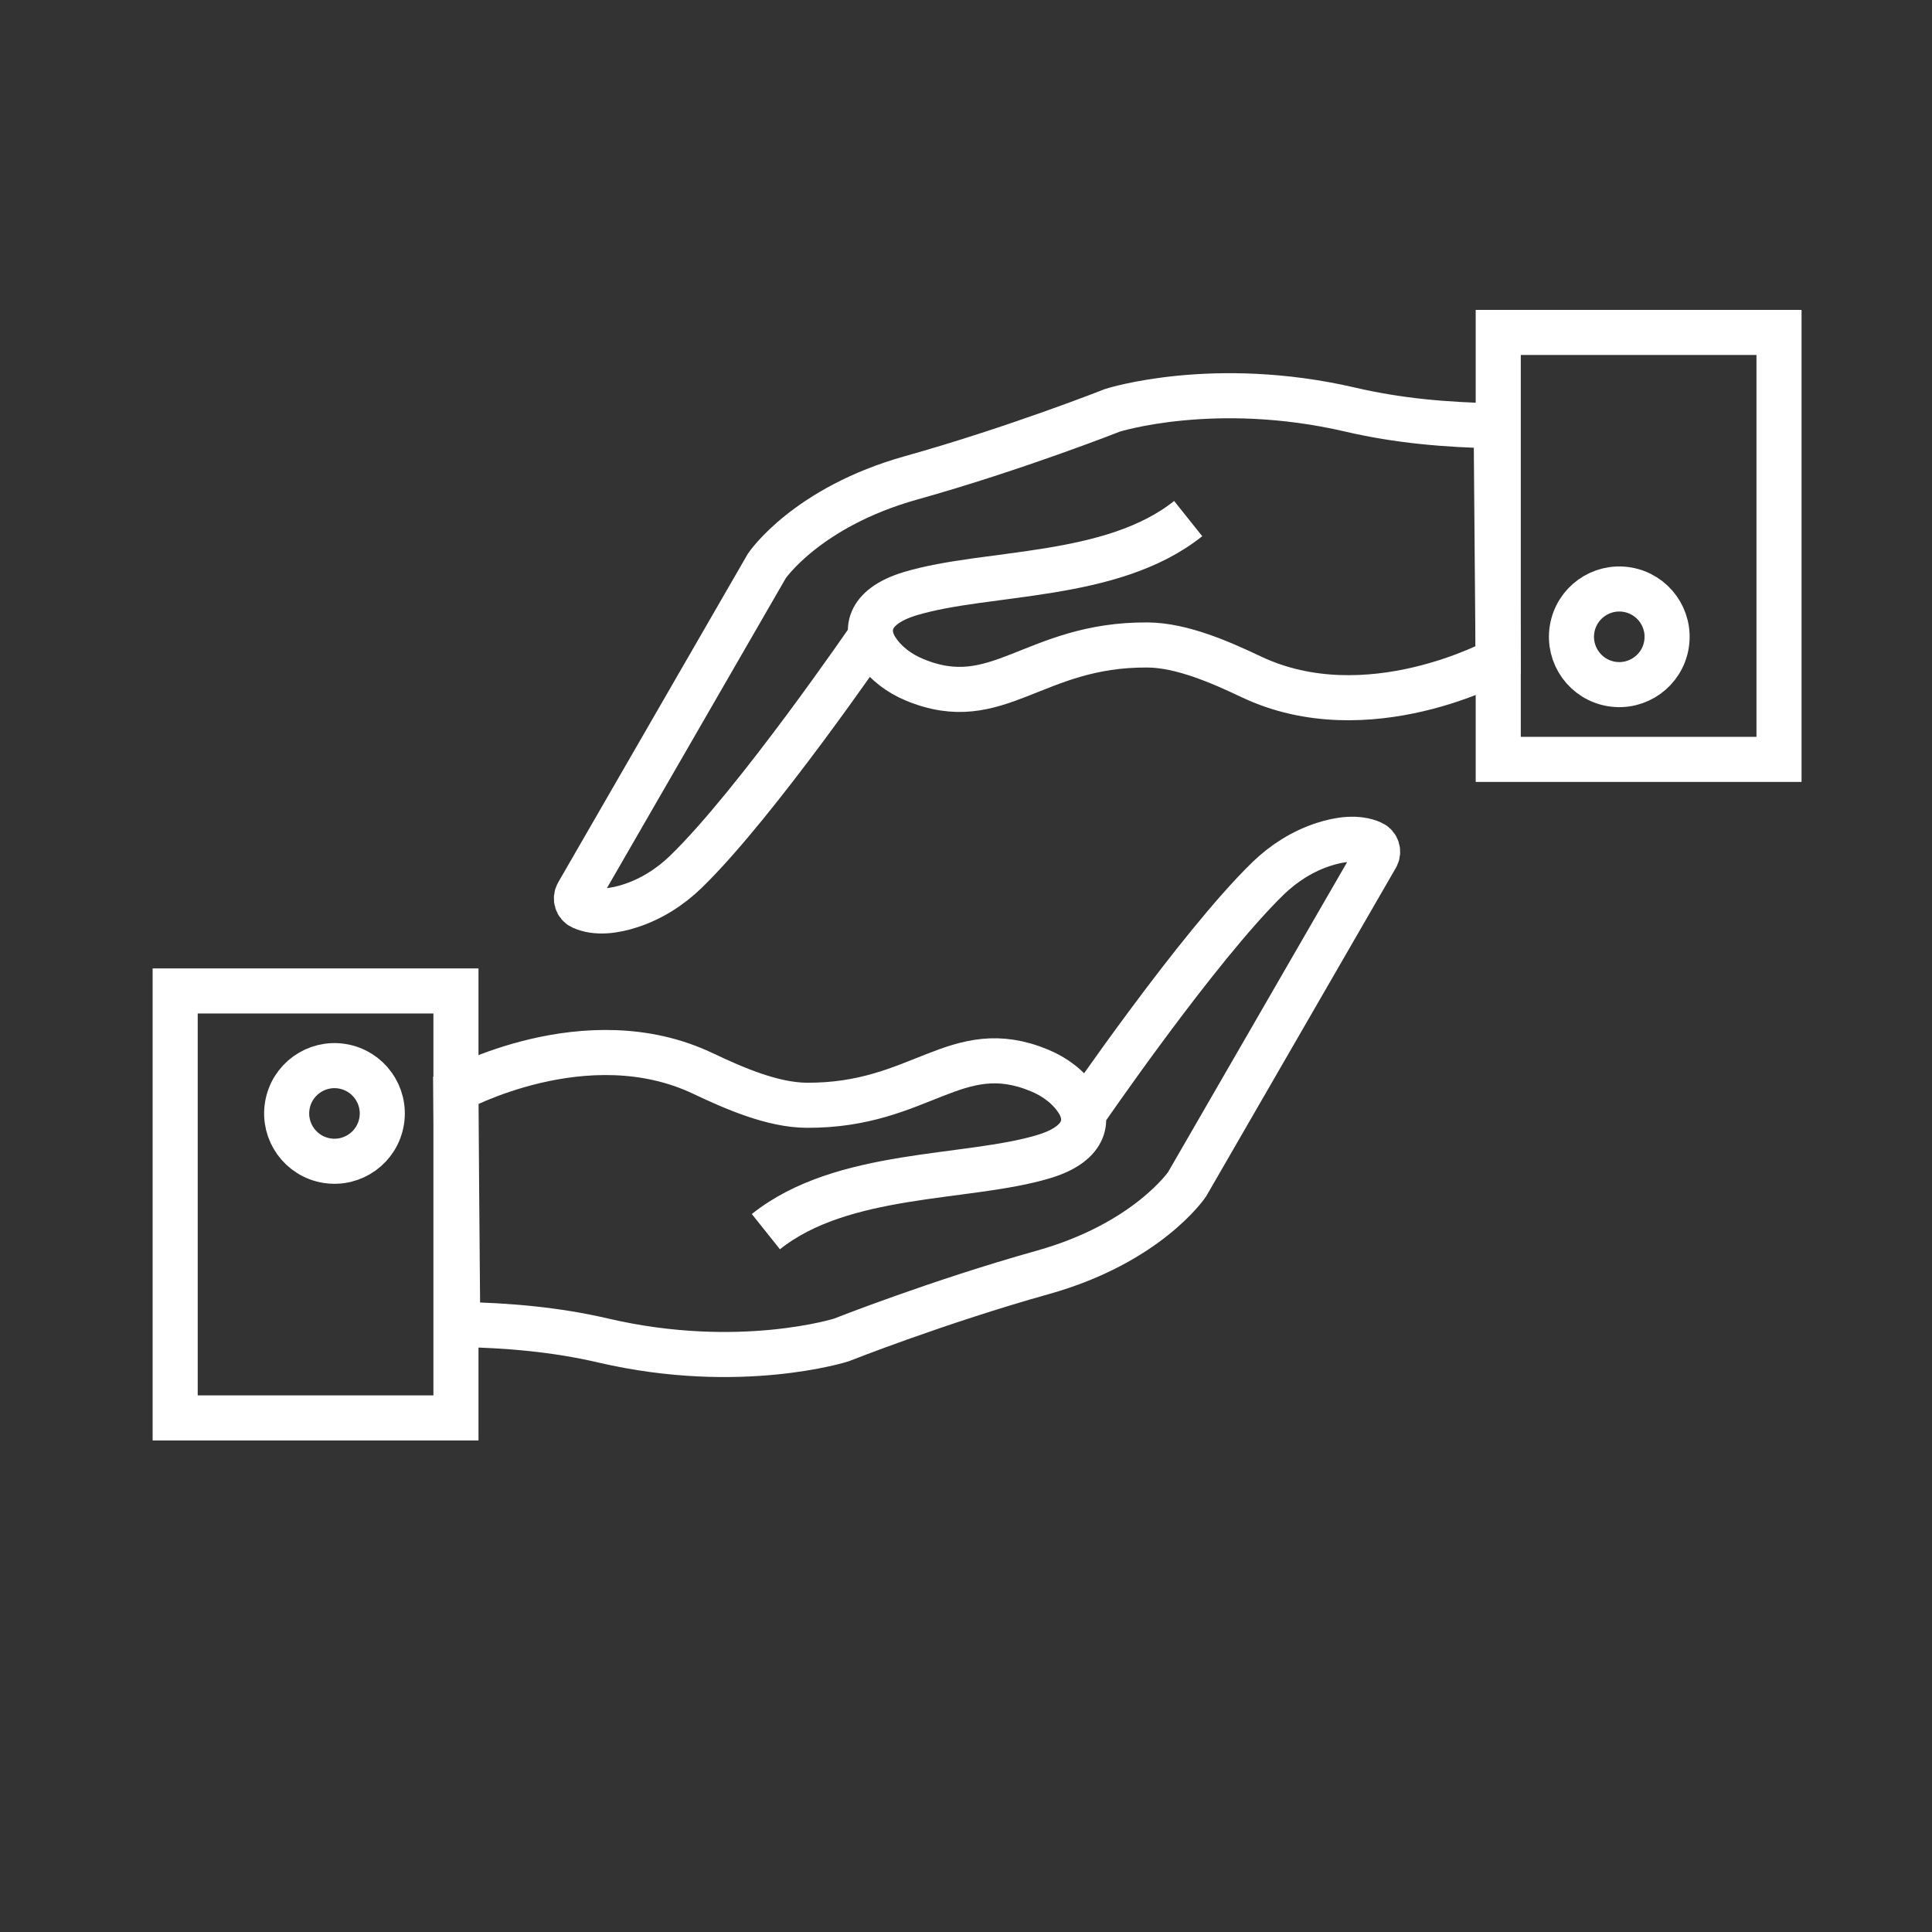
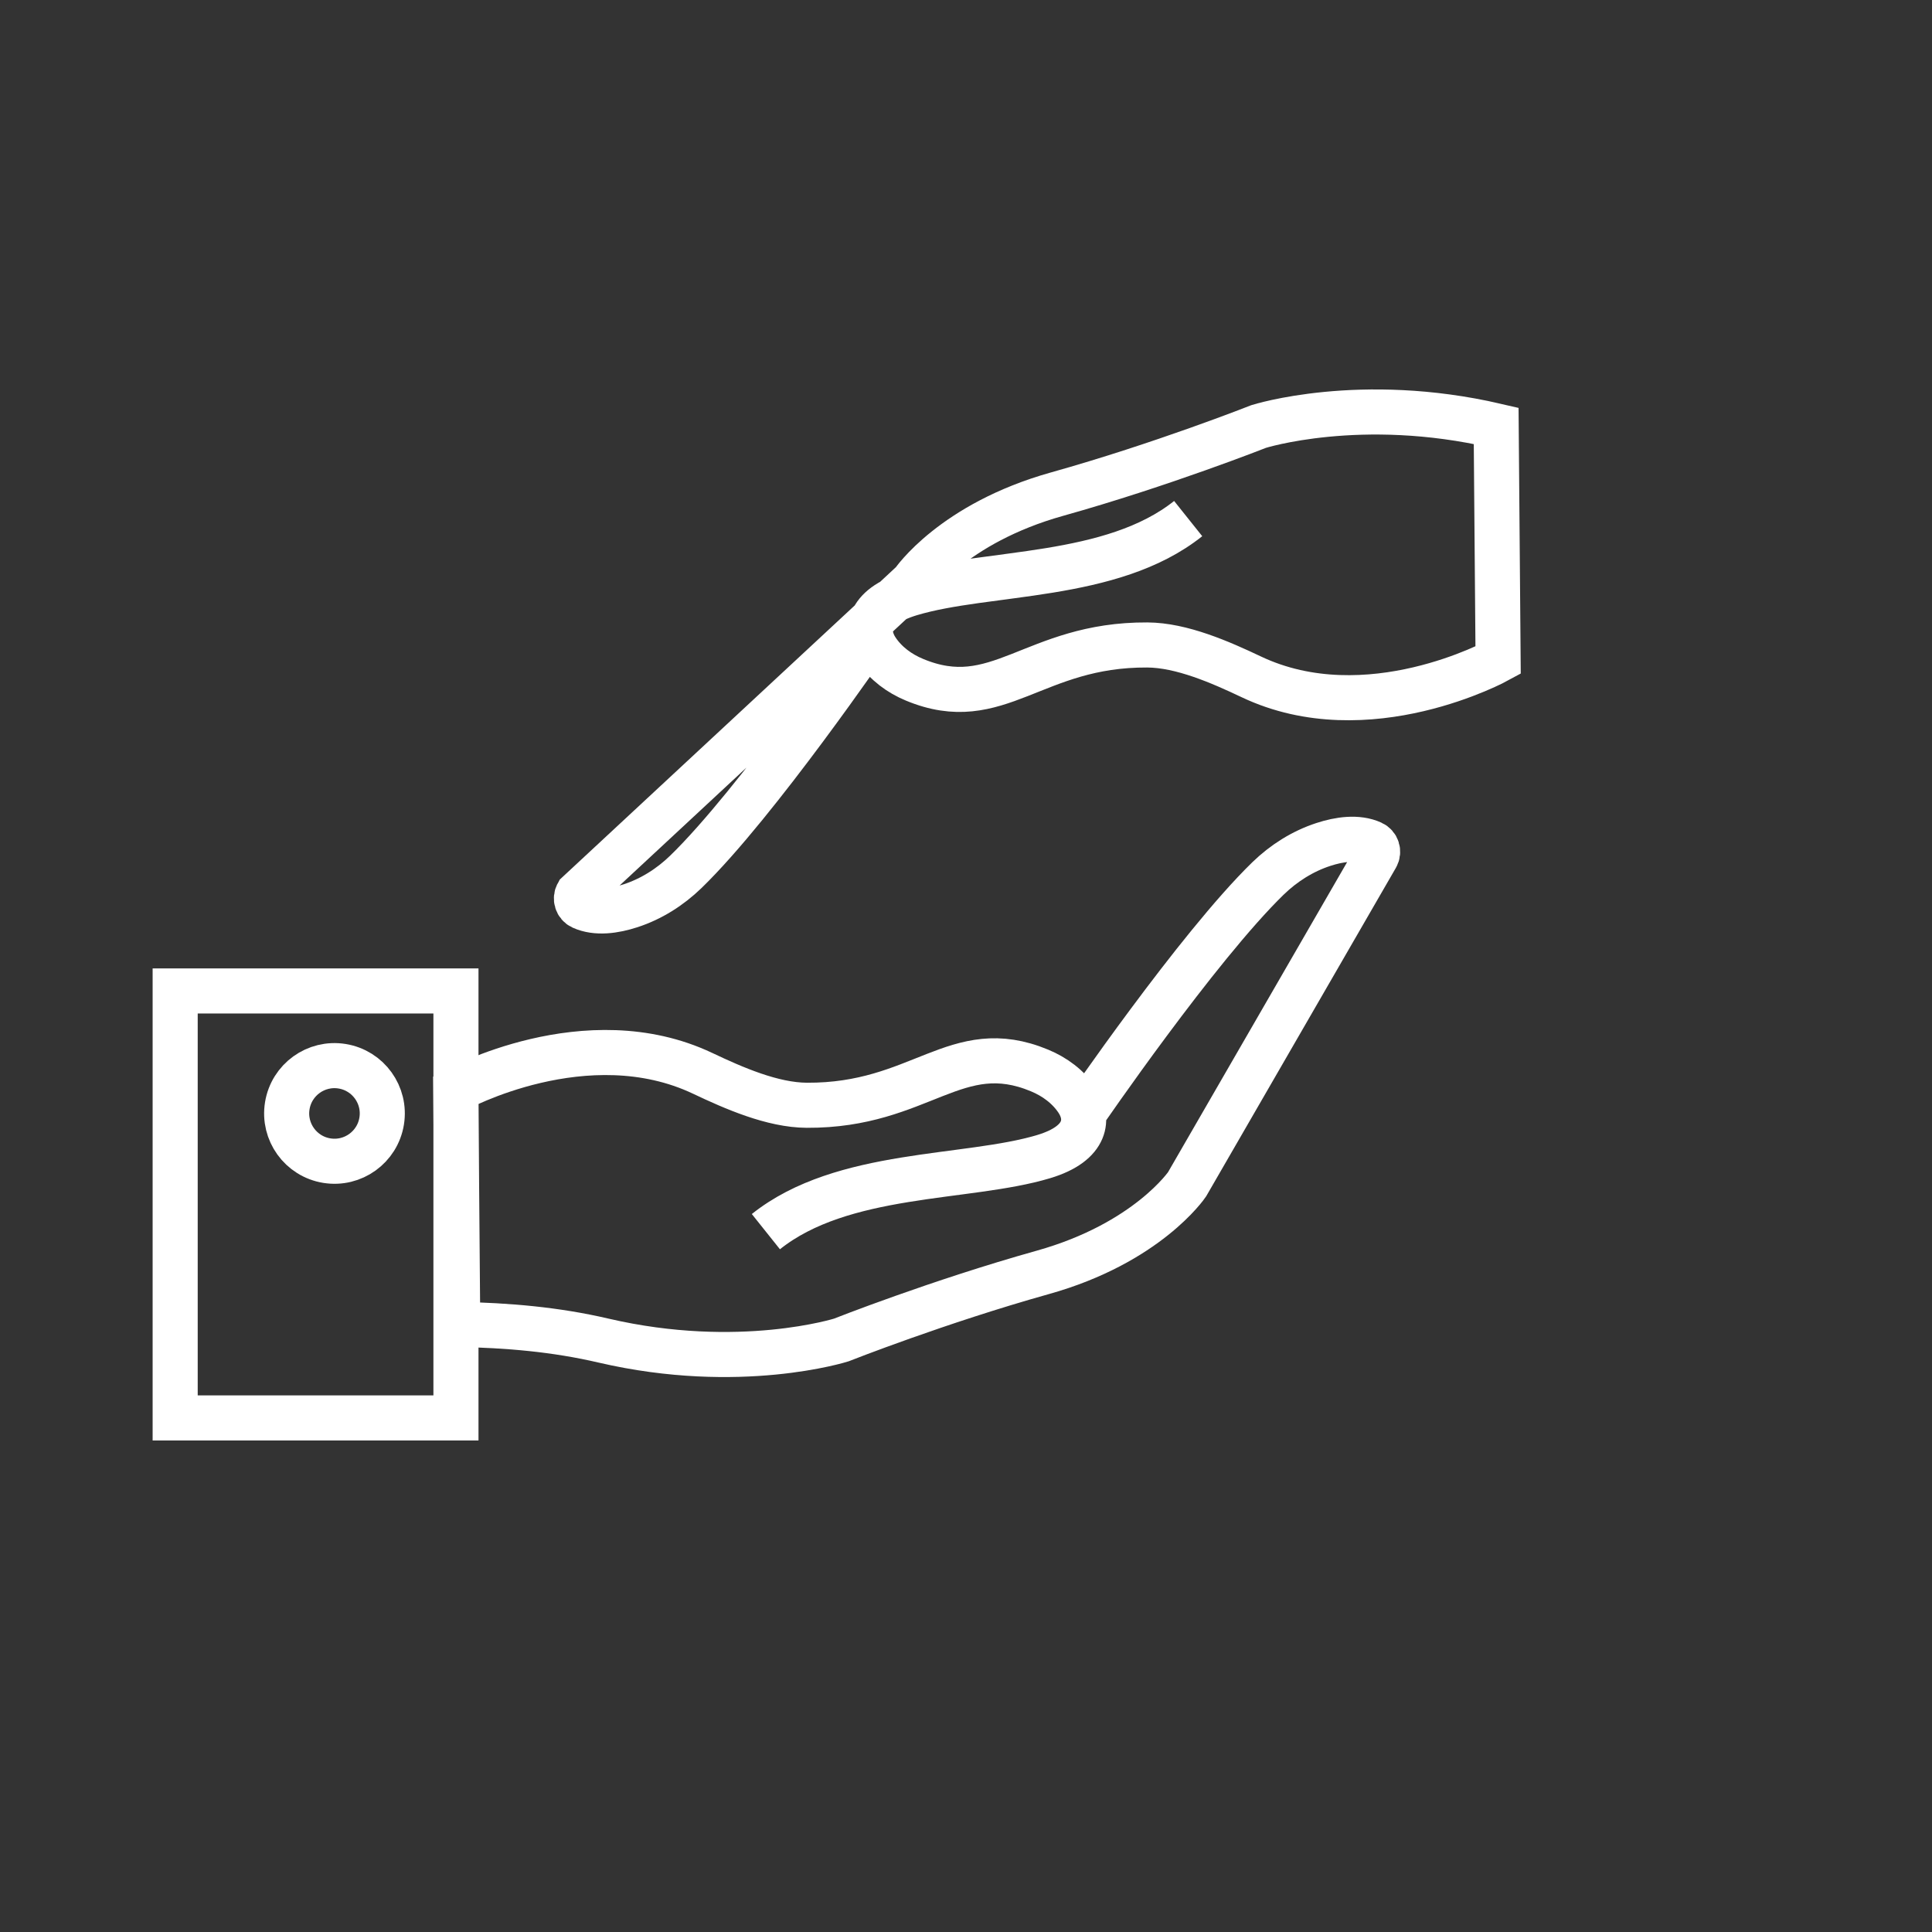
<svg xmlns="http://www.w3.org/2000/svg" version="1.1" id="Layer_1" x="0px" y="0px" viewBox="0 0 1200 1200" style="enable-background:new 0 0 1200 1200;" xml:space="preserve">
  <rect x="0" y="0" width="1200" height="1200" fill="#333333" stroke="none" />
  <style type="text/css">
	.st0{fill:none;stroke:#FFFFFF;stroke-width:28;stroke-miterlimit:10;}
</style>
  <g>
    <g>
      <path class="st0" d="M475.7,765c47.6-38,124.9-32.3,172.5-46.6c27.7-8.3,28.2-24.1,20.9-35c-5.6-8.4-14-14.6-23.4-18.5    c-51.9-21.6-73.7,22-144.6,21.6c-21.3-0.1-45.4-10.7-64.6-19.8C364.2,632.4,283.1,677,283.1,677l1.2,145.6    c31.1,0.6,60.7,3.1,90.7,10.1c84.4,19.6,147.5-0.4,147.5-0.4s60.2-23.8,125.2-42c65-18.2,89.6-54.7,89.6-54.7L854.9,532    c1.7-3,0.5-6.9-2.7-8.3c-9-4.1-20.4-2.4-30.2,0.8c-12.9,4.2-24.6,11.6-34.4,21.1C743.6,588.4,672.7,692,672.7,692" />
      <rect x="108.8" y="615.5" class="st0" width="174.4" height="265.2" />
      <ellipse transform="matrix(0.16 -0.987 0.987 0.16 -508.209 786.004)" class="st0" cx="207.8" cy="691.7" rx="29.7" ry="29.7" />
    </g>
  </g>
  <g>
    <g>
-       <path class="st0" d="M738,322.1c-47.6,38-124.9,32.3-172.5,46.6c-27.7,8.3-28.2,24.1-20.9,35c5.6,8.4,14,14.6,23.4,18.5    c51.9,21.6,73.7-22,144.6-21.6c21.3,0.1,45.4,10.7,64.6,19.8c72.3,34.3,153.3-10.3,153.3-10.3l-1.2-145.6    c-31.1-0.6-60.7-3.1-90.7-10.1c-84.4-19.6-147.5,0.4-147.5,0.4s-60.2,23.8-125.2,42c-65,18.2-89.6,54.7-89.6,54.7L358.8,555.1    c-1.7,3-0.5,6.9,2.6,8.3c9,4.1,20.4,2.4,30.2-0.8c12.9-4.2,24.6-11.6,34.4-21.1c44-42.7,114.9-146.4,114.9-146.4" />
-       <rect x="930.6" y="206.4" transform="matrix(-1 -1.224647e-16 1.224647e-16 -1 2035.581 678.065)" class="st0" width="174.4" height="265.2" />
-       <ellipse transform="matrix(0.16 -0.987 0.987 0.16 454.464 1325.071)" class="st0" cx="1005.9" cy="395.5" rx="29.7" ry="29.7" />
+       <path class="st0" d="M738,322.1c-47.6,38-124.9,32.3-172.5,46.6c-27.7,8.3-28.2,24.1-20.9,35c5.6,8.4,14,14.6,23.4,18.5    c51.9,21.6,73.7-22,144.6-21.6c21.3,0.1,45.4,10.7,64.6,19.8c72.3,34.3,153.3-10.3,153.3-10.3l-1.2-145.6    c-84.4-19.6-147.5,0.4-147.5,0.4s-60.2,23.8-125.2,42c-65,18.2-89.6,54.7-89.6,54.7L358.8,555.1    c-1.7,3-0.5,6.9,2.6,8.3c9,4.1,20.4,2.4,30.2-0.8c12.9-4.2,24.6-11.6,34.4-21.1c44-42.7,114.9-146.4,114.9-146.4" />
    </g>
  </g>
</svg>